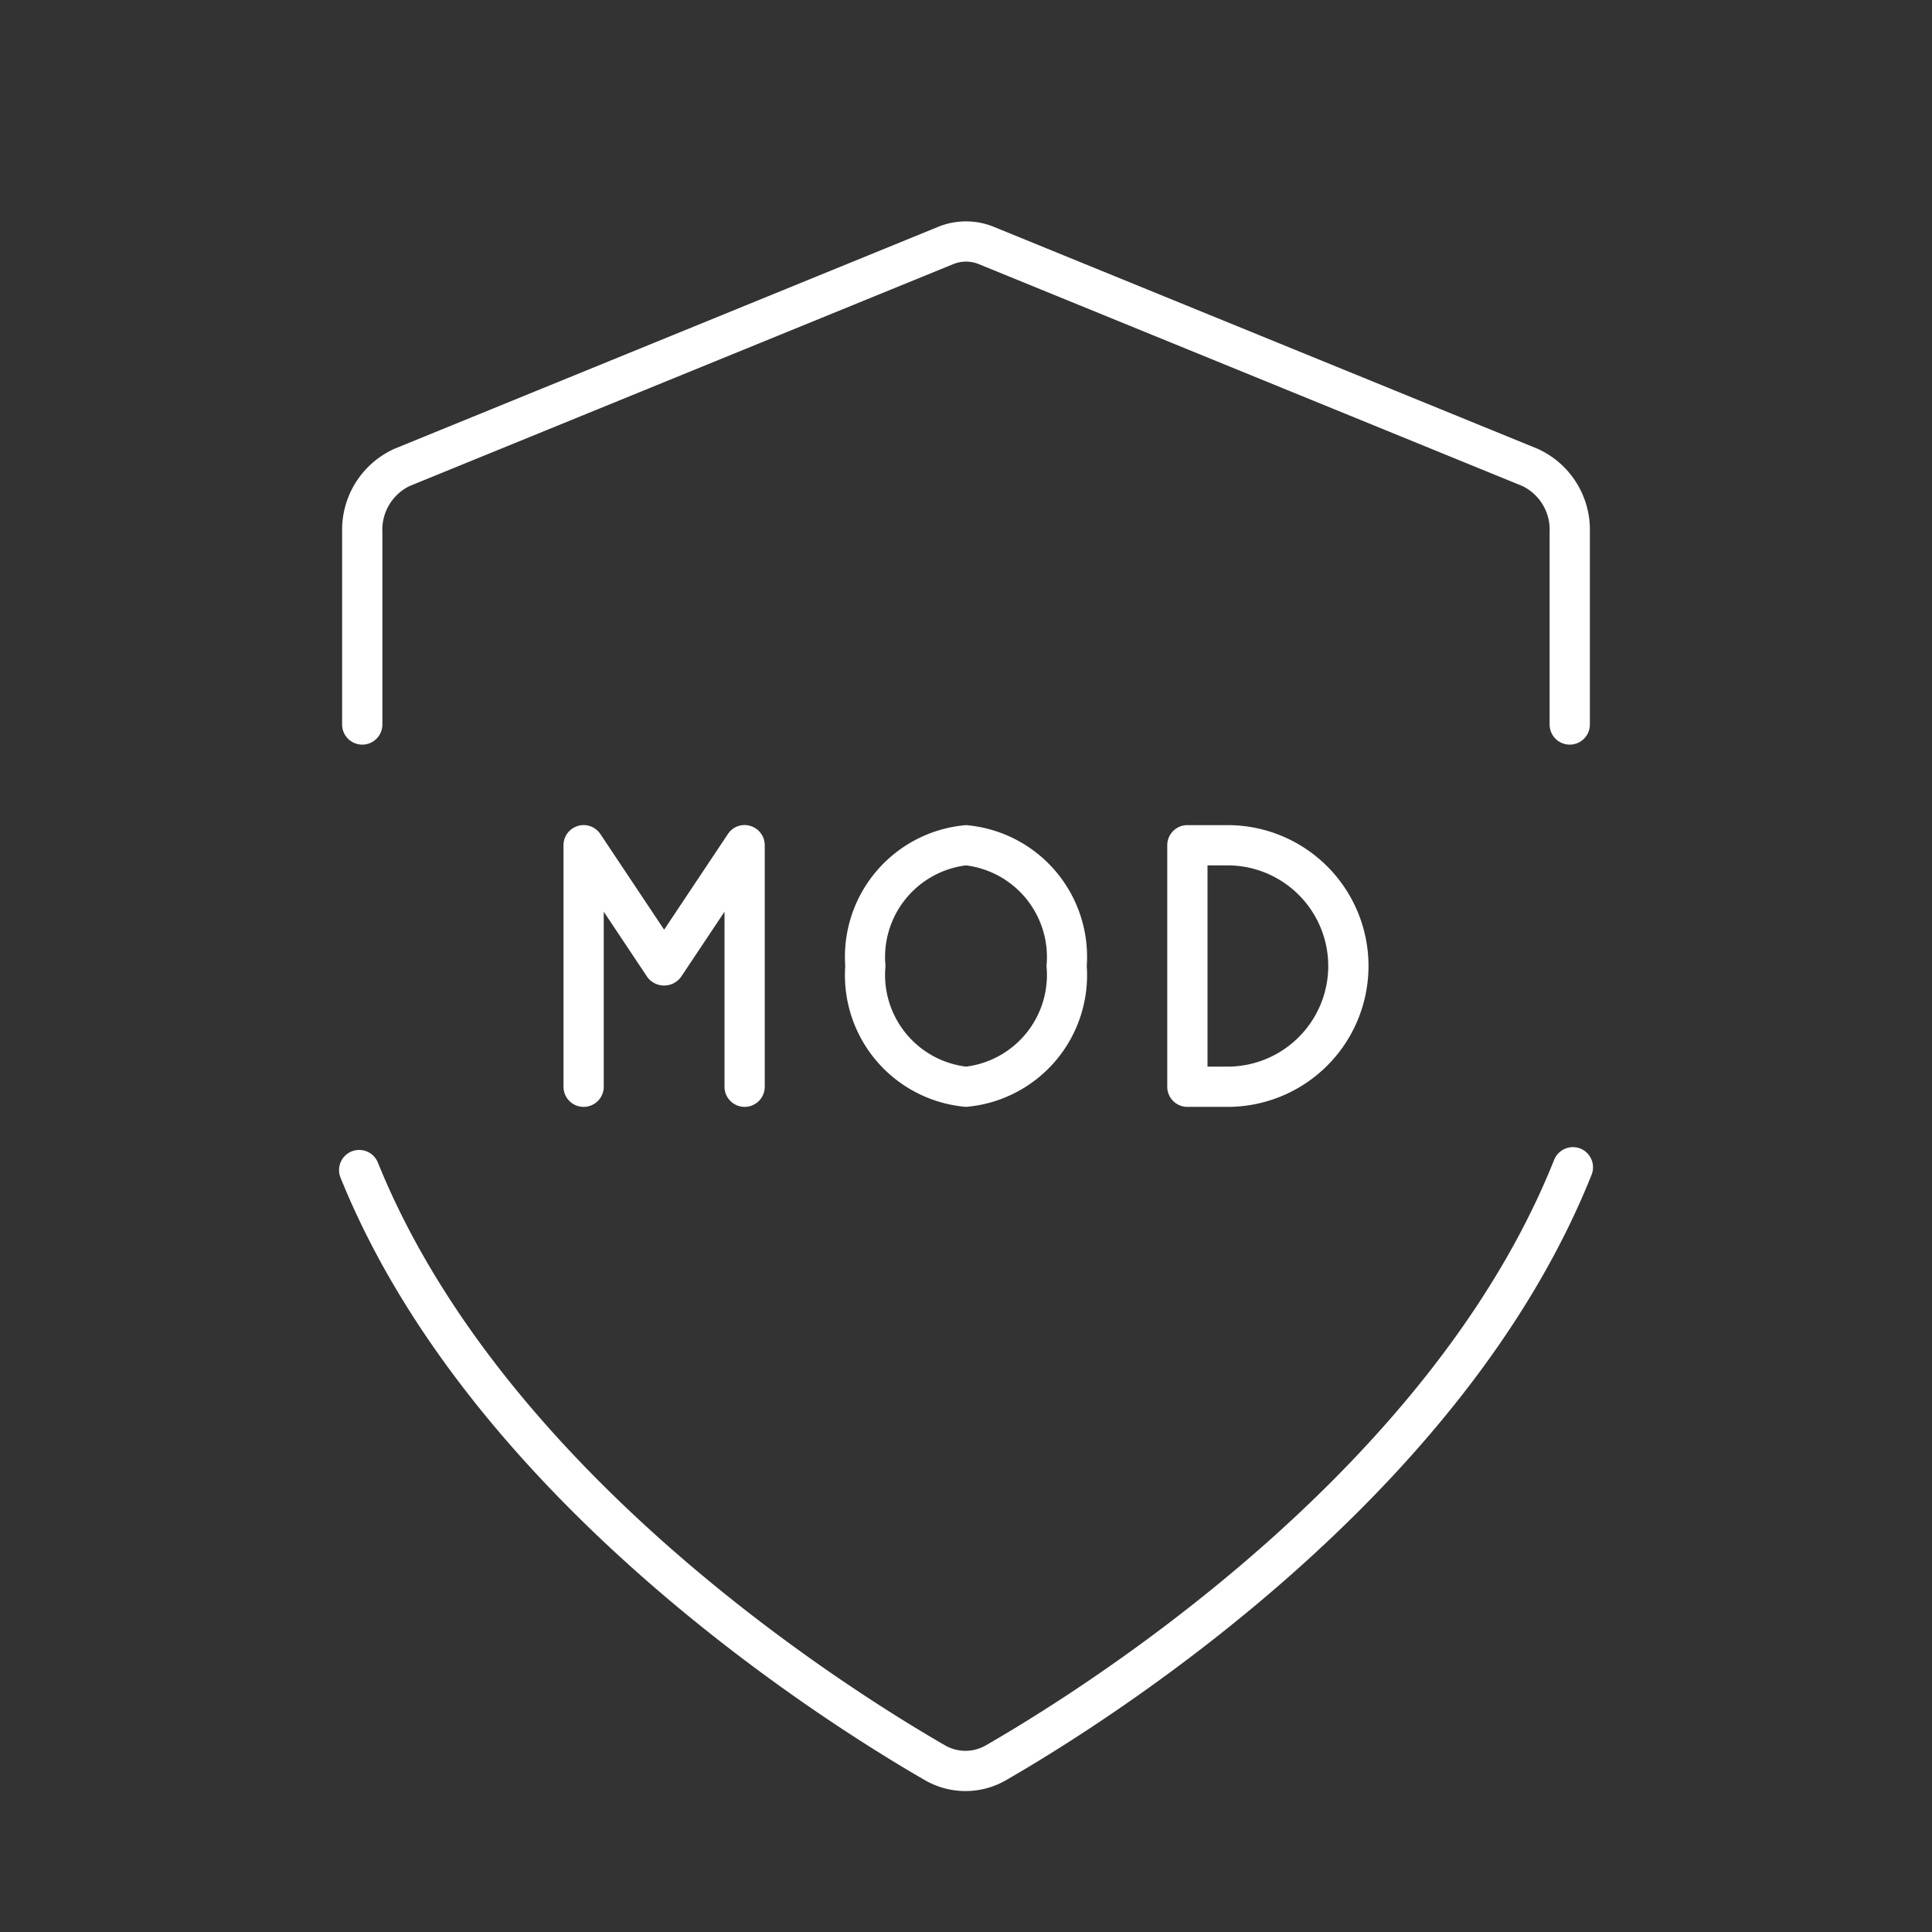
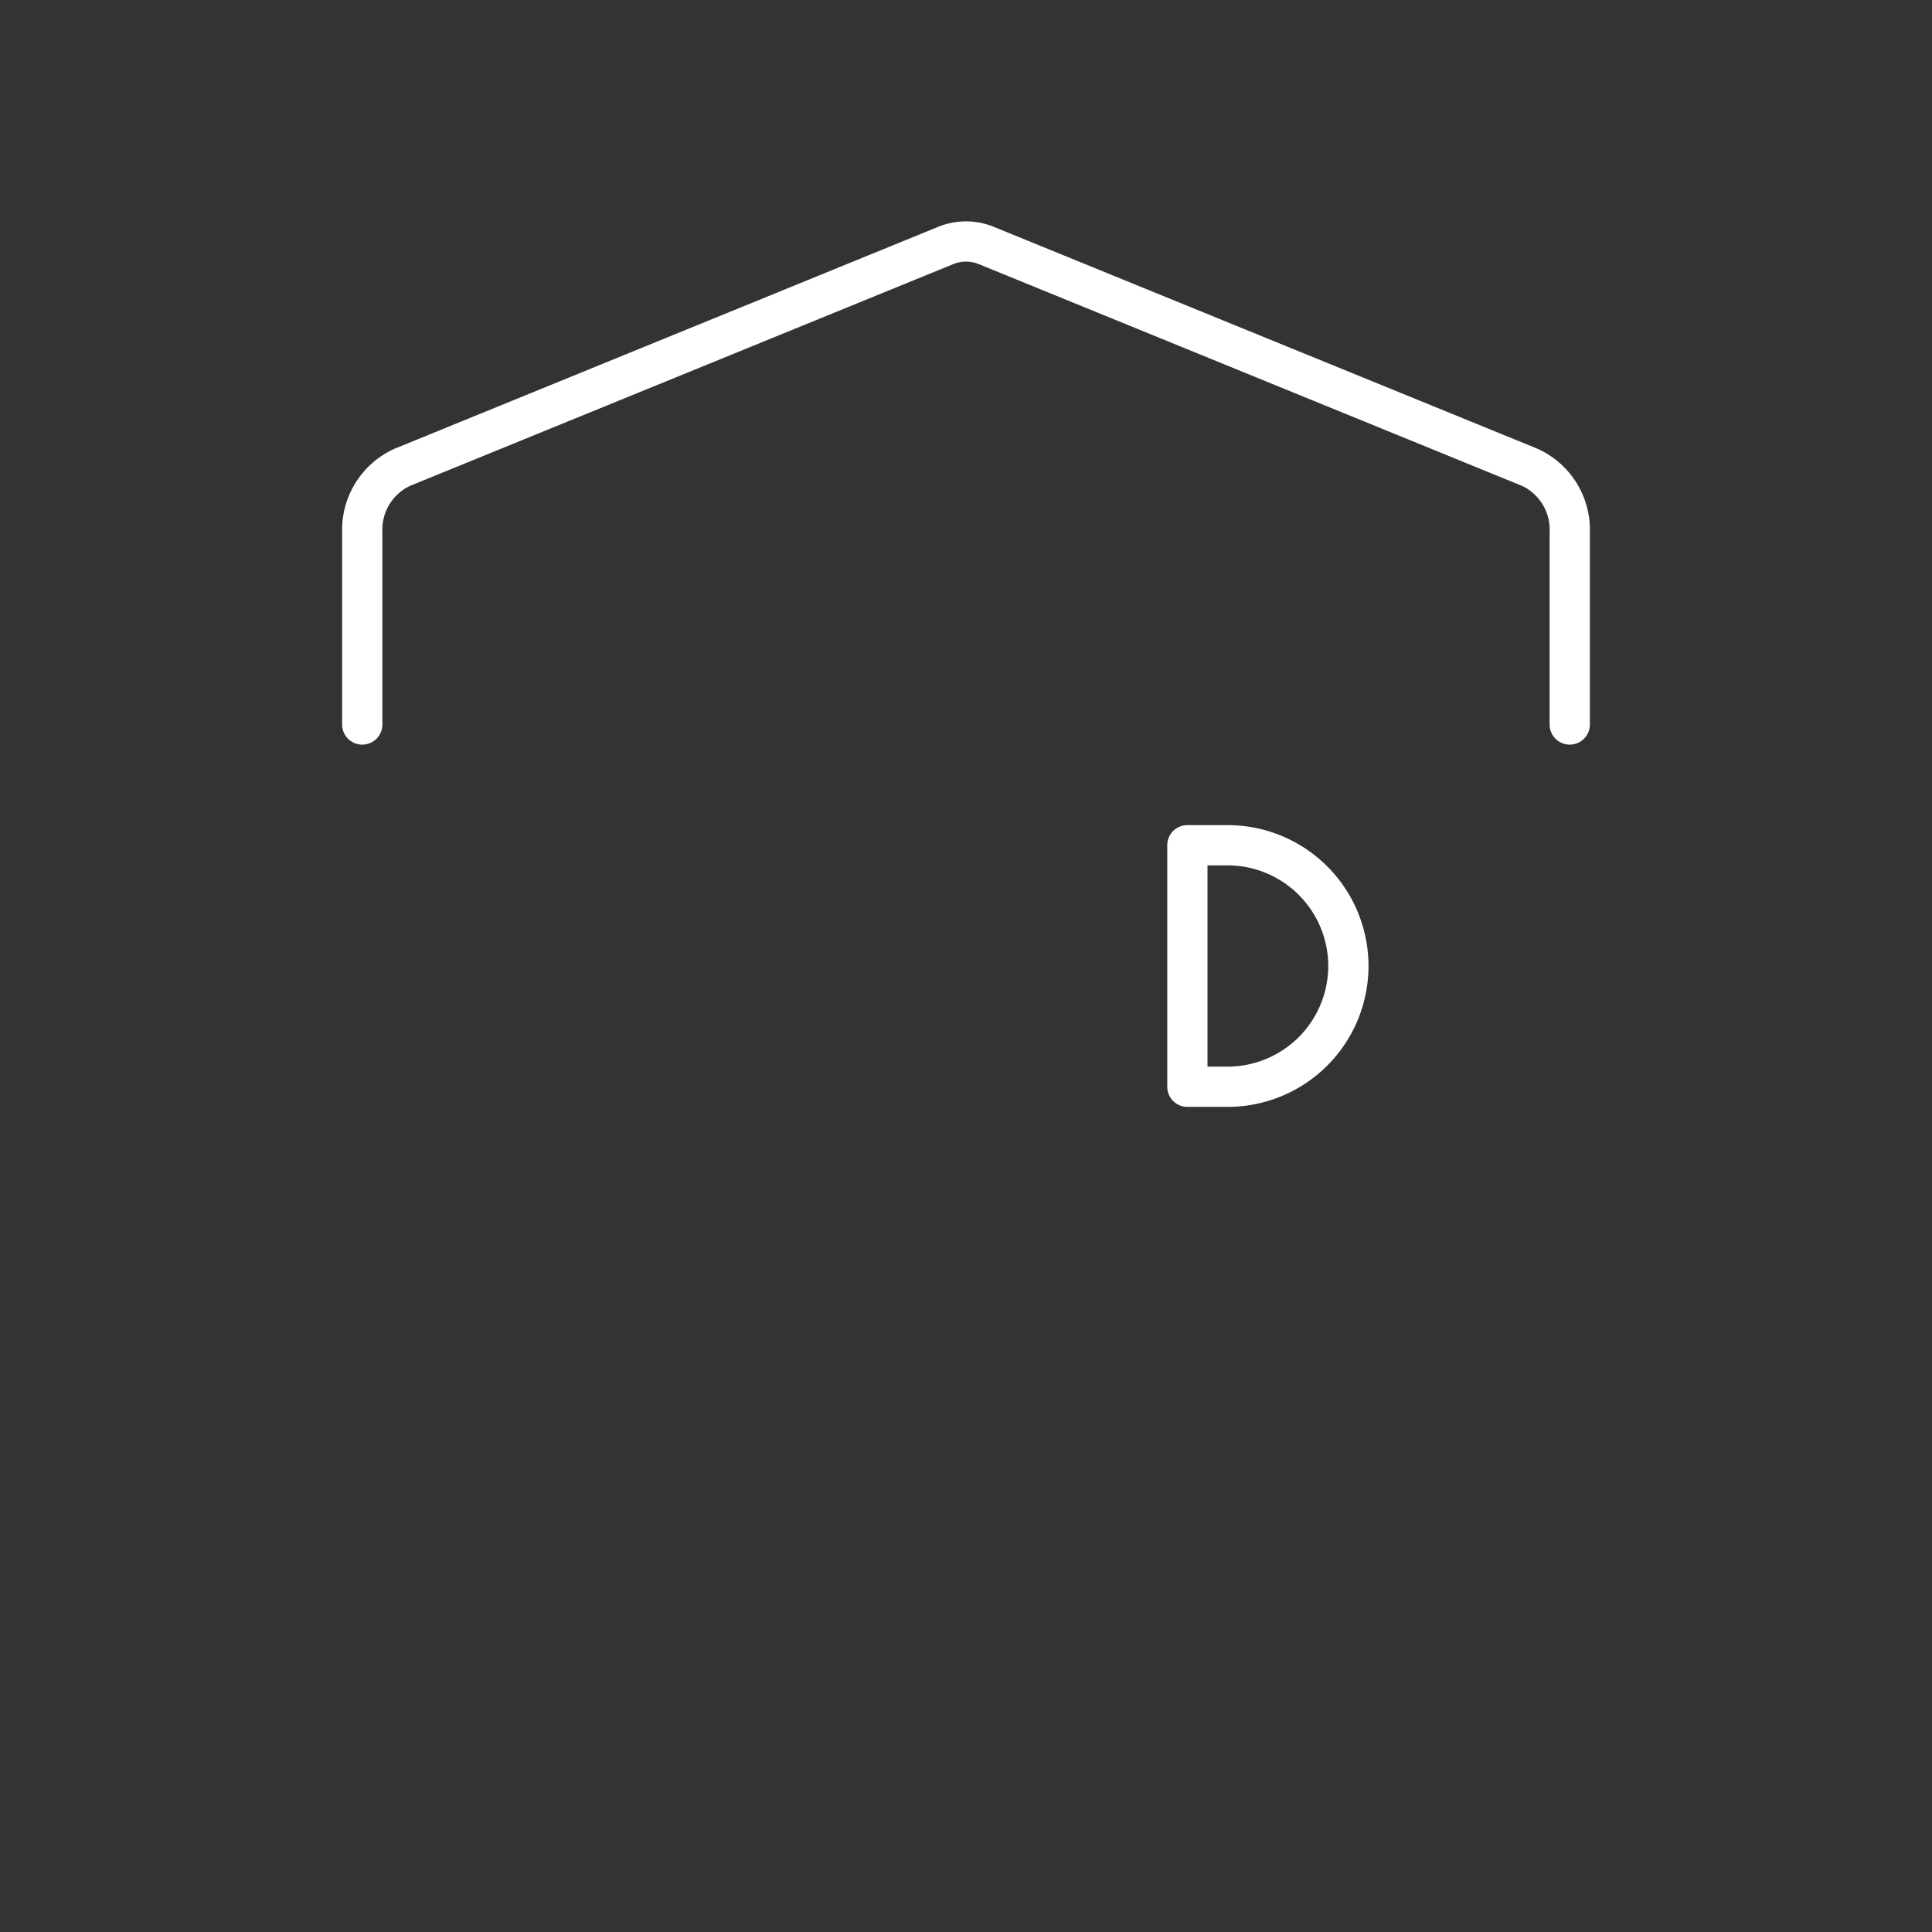
<svg xmlns="http://www.w3.org/2000/svg" fill="white" viewBox="0 0 48 48">
  <rect x="0" y="0" width="48" height="48" fill="#333333" stroke="none" />
  <g data-name="Base Icons" id="Base_Icons">
-     <path fill="white" d="M39.263,28.535a.504.504,0,0,0-.65.279c-3.081,7.722-11.58,13.084-14.111,14.544a1.016,1.016,0,0,1-1.031,0c-2.52-1.454-10.98-6.795-14.083-14.475a.5.5,0,0,0-.928.375c3.223,7.976,11.922,13.471,14.511,14.965a2.014,2.014,0,0,0,2.031.001c2.602-1.501,11.34-7.02,14.541-15.039A.502.502,0,0,0,39.263,28.535Z" />
    <path fill="white" d="M9,18.5a.5.5,0,0,0,.5-.5V13.21a1.204,1.204,0,0,1,.68-1.136l13.501-5.511a.841.841,0,0,1,.639,0l13.501,5.511A1.204,1.204,0,0,1,38.5,13.21V18a.5.5,0,0,0,1,0V13.21a2.208,2.208,0,0,0-1.303-2.062L24.696,5.638a1.829,1.829,0,0,0-1.393,0l-13.501,5.511A2.208,2.208,0,0,0,8.5,13.21V18A.5.5,0,0,0,9,18.5Z" />
  </g>
  <g data-name="Sub Icons" id="Sub_Icons">
-     <path fill="white" d="M18.5,27.5A.5.5,0,0,0,19,27V21a.5.5,0,0,0-.355-.479.494.494,0,0,0-.561.201l-1.584,2.376-1.584-2.376A.5.5,0,0,0,14,21v6a.5.5,0,0,0,1,0V22.651l1.084,1.626a.52.52,0,0,0,.832,0L18,22.651V27A.5.5,0,0,0,18.5,27.5Z" />
    <path fill="white" d="M29.5,20.5a.5.5,0,0,0-.5.5v6a.5.5,0,0,0,.5.5h1a3.5,3.5,0,0,0,0-7ZM33,24a2.502,2.502,0,0,1-2.5,2.5H30v-5h.5A2.502,2.502,0,0,1,33,24Z" />
-     <path fill="white" d="M21,24a3.283,3.283,0,0,0,3,3.5A3.283,3.283,0,0,0,27,24a3.283,3.283,0,0,0-3-3.5A3.283,3.283,0,0,0,21,24Zm5,0a2.295,2.295,0,0,1-2,2.5A2.295,2.295,0,0,1,22,24a2.295,2.295,0,0,1,2-2.5A2.295,2.295,0,0,1,26,24Z" />
  </g>
</svg>